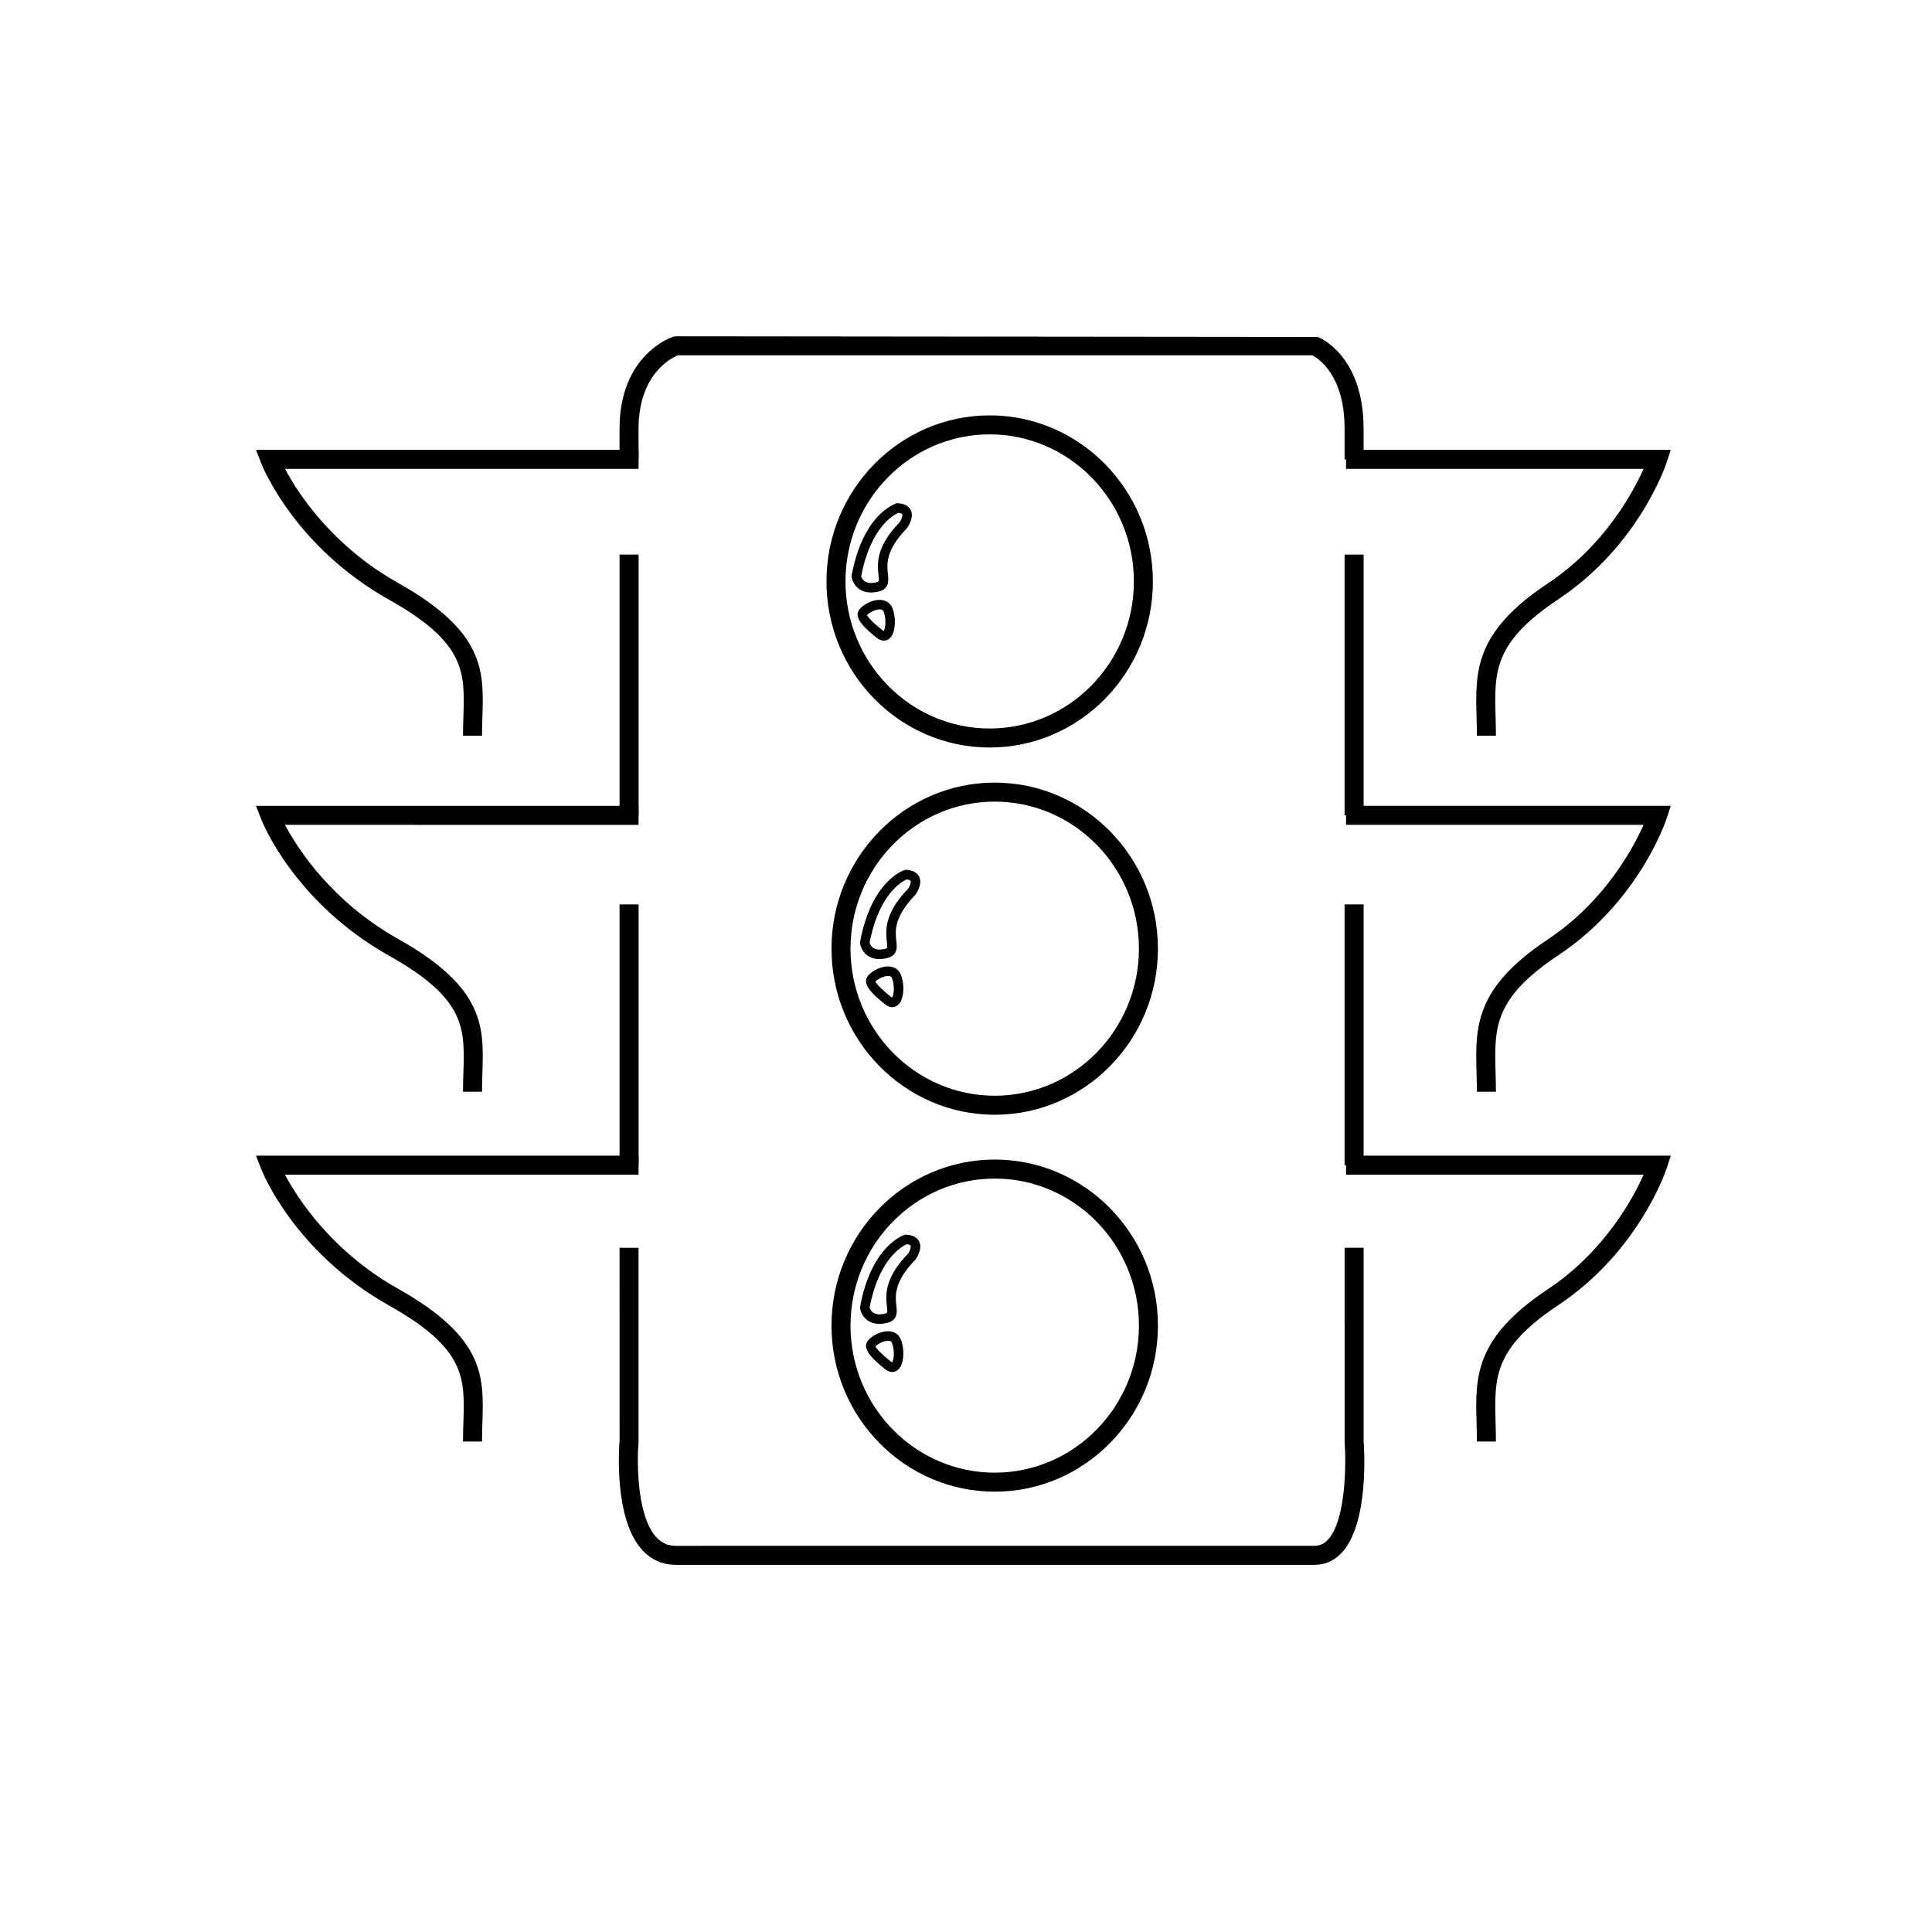
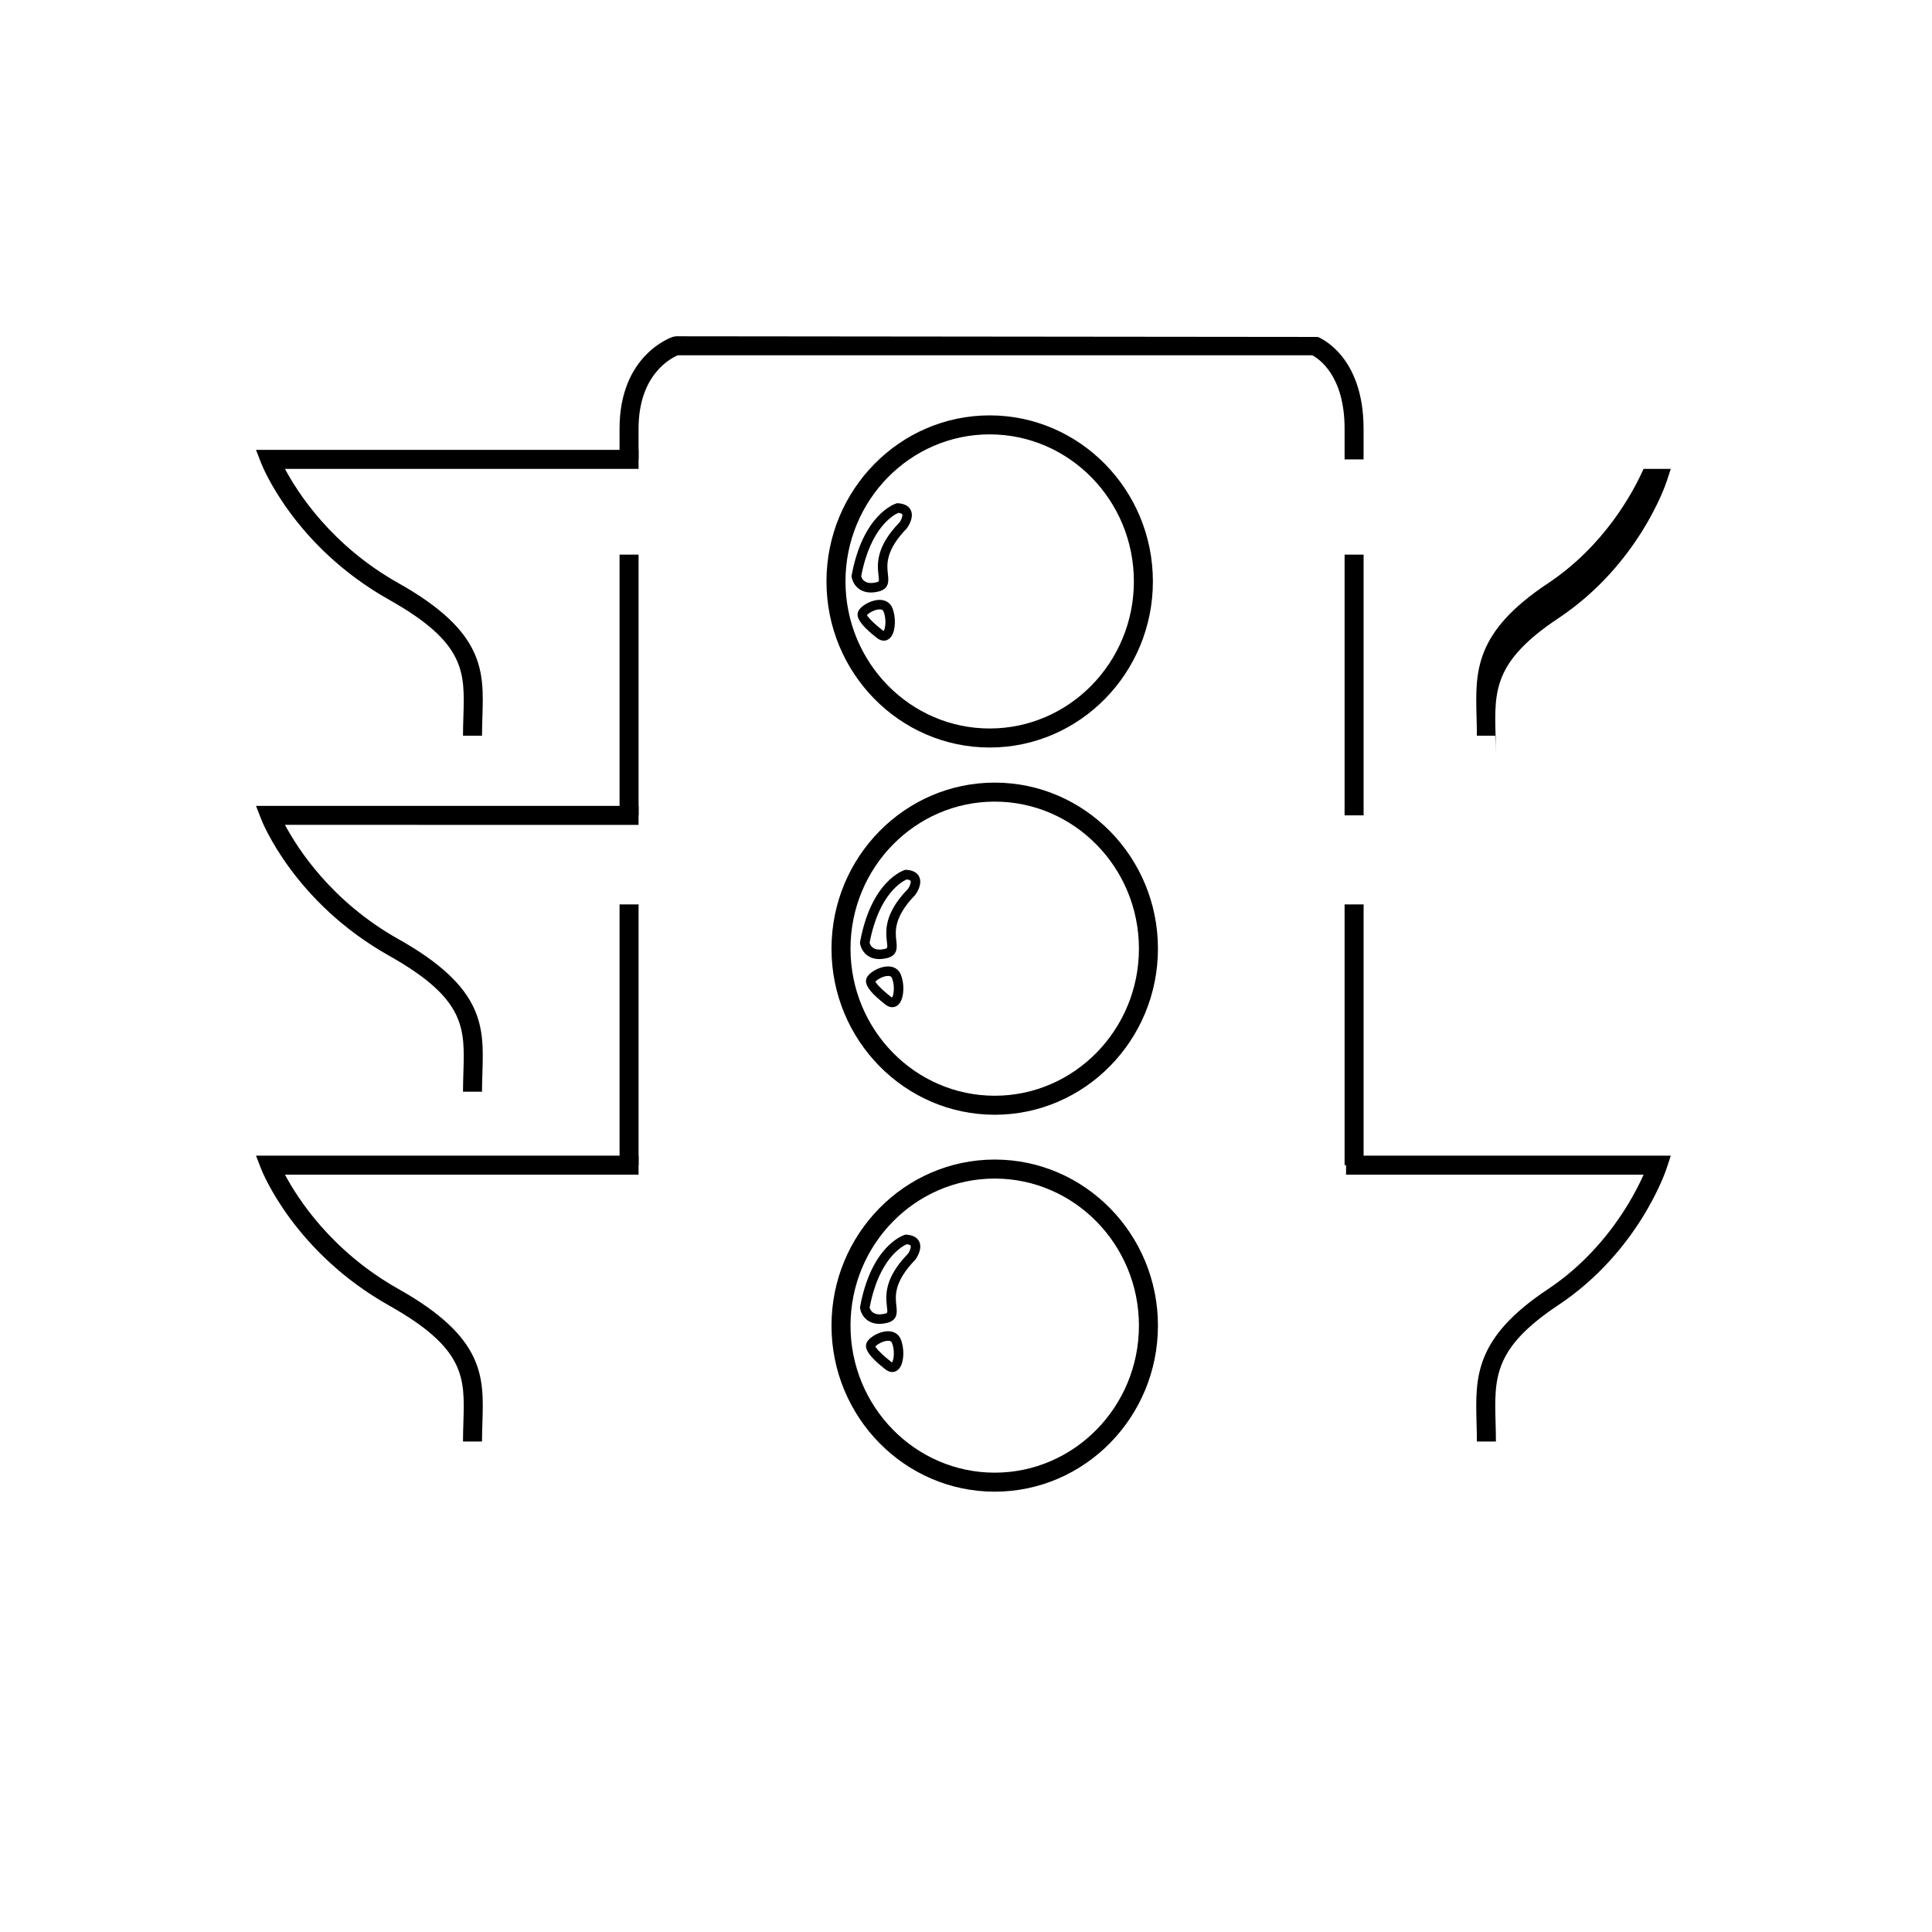
<svg xmlns="http://www.w3.org/2000/svg" fill="#000000" width="800px" height="800px" version="1.1" viewBox="144 144 512 512">
  <g>
    <path d="m271.74 338.97h-5.039c0-1.785 0.055-3.496 0.105-5.152 0.371-11.723 0.621-19.469-19.703-30.887-25.109-14.113-33.582-35.379-33.93-36.281l-1.328-3.43h101.38v5.039l-93.703-0.004c3.402 6.387 12.391 20.355 30.051 30.273 22.988 12.922 22.656 23.355 22.27 35.441-0.051 1.609-0.105 3.266-0.105 5z" />
    <path d="m271.74 433.31h-5.039c0-1.785 0.055-3.496 0.105-5.152 0.371-11.723 0.621-19.461-19.703-30.887-25.109-14.113-33.582-35.379-33.93-36.281l-1.328-3.43h101.38v5.039l-93.703-0.004c3.402 6.387 12.391 20.355 30.051 30.273 22.988 12.922 22.656 23.355 22.27 35.441-0.051 1.609-0.105 3.273-0.105 5z" />
    <path d="m308.19 290.98h5.039v69.098h-5.039z" />
    <path d="m271.74 526.02h-5.039c0-1.785 0.055-3.496 0.105-5.152 0.371-11.73 0.621-19.473-19.703-30.895-25.109-14.121-33.582-35.379-33.93-36.281l-1.328-3.43h101.38v5.039h-93.703c3.402 6.394 12.391 20.348 30.051 30.285 22.988 12.914 22.656 23.352 22.27 35.438-0.051 1.605-0.105 3.266-0.105 4.996z" />
    <path d="m308.19 383.68h5.039v69.094h-5.039z" />
-     <path d="m540.43 338.97h-5.039c0-1.734-0.047-3.394-0.09-5.008-0.324-12.012-0.598-22.391 18.859-35.332 14.992-9.965 22.574-24.043 25.406-30.375h-78.848v-5.039h86.055l-1.082 3.305c-0.297 0.898-7.453 22.148-28.742 36.305-17.133 11.402-16.93 19.199-16.609 31 0.047 1.652 0.09 3.359 0.09 5.144z" />
+     <path d="m540.43 338.97h-5.039c0-1.734-0.047-3.394-0.09-5.008-0.324-12.012-0.598-22.391 18.859-35.332 14.992-9.965 22.574-24.043 25.406-30.375h-78.848h86.055l-1.082 3.305c-0.297 0.898-7.453 22.148-28.742 36.305-17.133 11.402-16.93 19.199-16.609 31 0.047 1.652 0.09 3.359 0.09 5.144z" />
    <path d="m505.37 265.74h-5.039v-8.137c0-14.086-6.848-18.551-8.566-19.445h-168.14c-1.812 0.754-10.398 5.098-10.398 19.445v8.137h-5.039v-8.137c0-19.508 13.617-24.172 14.191-24.359l0.781-0.125 170.06 0.172c0.5 0.191 12.141 4.914 12.141 24.32l0.004 8.129z" />
-     <path d="m540.43 433.31h-5.039c0-1.734-0.047-3.402-0.09-5.008-0.324-12.012-0.598-22.383 18.859-35.332 14.992-9.965 22.574-24.043 25.406-30.375h-78.848v-5.039h86.055l-1.082 3.305c-0.297 0.898-7.453 22.148-28.742 36.305-17.133 11.402-16.93 19.199-16.609 31 0.047 1.66 0.09 3.367 0.09 5.144z" />
    <path d="m500.33 290.98h5.039v69.098h-5.039z" />
    <path d="m540.43 526.02h-5.039c0-1.734-0.047-3.402-0.09-5.008-0.324-12.016-0.598-22.395 18.863-35.332 15.027-10 22.59-24.059 25.406-30.379h-78.848v-5.039h86.055l-1.082 3.301c-0.297 0.902-7.453 22.148-28.738 36.309-17.141 11.395-16.934 19.199-16.617 31 0.047 1.656 0.09 3.367 0.09 5.148z" />
    <path d="m500.33 383.68h5.039v69.094h-5.039z" />
-     <path d="m492.35 558.7h-169.21c-3.547 0-6.559-1.328-8.957-3.949-7.719-8.445-6.055-28.121-5.984-28.957l-0.012-51.117h5.039v51.34c-0.457 5.297-0.492 19.688 4.676 25.332 1.426 1.559 3.141 2.312 5.238 2.312l169.21-0.004c1.395 0 2.527-0.52 3.562-1.629 4.832-5.211 4.836-20.41 4.43-25.832l-0.004-51.531h5.039v51.34c0.16 2.023 1.422 21.688-5.769 29.441-1.992 2.16-4.438 3.254-7.258 3.254z" />
    <path d="m406.27 342.1c-23.844 0-43.246-19.746-43.246-44.012 0-24.27 19.402-44.008 43.246-44.008 23.852 0 43.258 19.738 43.258 44.008 0 24.266-19.402 44.012-43.258 44.012zm0-82.988c-21.07 0-38.207 17.48-38.207 38.969 0 21.492 17.141 38.977 38.207 38.977 21.074 0 38.219-17.488 38.219-38.977s-17.145-38.969-38.219-38.969z" />
    <path d="m407.61 439.42c-23.852 0-43.254-19.746-43.254-44.012 0-24.27 19.402-44.008 43.254-44.008 23.852 0 43.258 19.738 43.258 44.008 0 24.266-19.406 44.012-43.258 44.012zm0-82.984c-21.07 0-38.215 17.48-38.215 38.969 0 21.488 17.145 38.977 38.215 38.977 21.074 0 38.219-17.488 38.219-38.977 0-21.484-17.148-38.969-38.219-38.969z" />
    <path d="m407.61 539.31c-23.852 0-43.254-19.746-43.254-44.008 0-24.262 19.402-44.008 43.254-44.008 23.852 0 43.258 19.746 43.258 44.008 0 24.262-19.406 44.008-43.258 44.008zm0-82.977c-21.07 0-38.215 17.48-38.215 38.969 0 21.488 17.145 38.969 38.215 38.969 21.074 0 38.219-17.48 38.219-38.969 0-21.488-17.148-38.969-38.219-38.969z" />
    <path d="m374.82 301.02c-3.578 0-4.918-2.699-5.129-4.133l-0.031-0.207 0.039-0.207c2.988-16.203 11.465-18.941 11.824-19.055l0.211-0.066 0.223 0.012c2.16 0.125 3.047 1.066 3.41 1.84 0.922 1.949-0.691 4.328-1.023 4.781-5.75 5.906-5.32 9.684-5.039 12.188 0.195 1.754 0.441 3.934-2.625 4.621-0.645 0.152-1.27 0.227-1.859 0.227zm-2.594-4.32c0.137 0.523 0.676 1.805 2.594 1.805 0.402 0 0.848-0.055 1.324-0.16 0.855-0.191 0.855-0.191 0.672-1.879-0.316-2.797-0.84-7.465 5.621-14.09 0.395-0.57 0.848-1.699 0.66-2.086-0.07-0.145-0.414-0.312-1.027-0.379-1.148 0.496-7.371 3.738-9.844 16.789z" />
    <path d="m378.22 313.78c-0.621 0-1.238-0.242-1.844-0.727-3.492-2.754-5.023-4.59-5.113-6.117-0.035-0.59 0.223-1.184 0.766-1.762 1.004-1.062 3.129-2.203 5.082-2.203 1.578 0 2.805 0.777 3.359 2.121 0.992 2.41 0.898 5.84-0.211 7.496-0.504 0.77-1.227 1.191-2.039 1.191zm-4.469-6.734c0.074 0 0.469 1.102 4.188 4.031 0.102 0.082 0.172 0.121 0.223 0.152 0.488-0.586 0.797-3.215-0.012-5.164-0.082-0.203-0.23-0.57-1.039-0.57-1.406 0.004-3.102 1.102-3.359 1.551z" />
    <path d="m377.05 398.17c-3.578 0-4.918-2.707-5.125-4.133l-0.031-0.207 0.035-0.207c2.988-16.203 11.465-18.941 11.824-19.055l0.211-0.066 0.223 0.012c2.16 0.125 3.047 1.066 3.41 1.84 0.922 1.949-0.691 4.328-1.023 4.785-5.75 5.906-5.32 9.684-5.039 12.188 0.195 1.754 0.441 3.934-2.625 4.621-0.645 0.148-1.273 0.223-1.859 0.223zm-2.594-4.324c0.137 0.523 0.676 1.805 2.594 1.809 0.402 0 0.848-0.055 1.324-0.16 0.855-0.191 0.855-0.191 0.664-1.879-0.312-2.793-0.84-7.465 5.621-14.086 0.395-0.57 0.848-1.699 0.66-2.086-0.07-0.145-0.414-0.312-1.027-0.379-1.141 0.484-7.363 3.734-9.836 16.781z" />
    <path d="m380.45 410.92c-0.621 0-1.238-0.246-1.844-0.727-3.496-2.75-5.027-4.578-5.113-6.117-0.035-0.594 0.223-1.184 0.77-1.762 1.008-1.062 3.133-2.203 5.09-2.203 1.578 0 2.801 0.777 3.359 2.125 0.996 2.402 0.902 5.836-0.211 7.492-0.512 0.773-1.238 1.191-2.051 1.191zm-4.473-6.731c0.074 0 0.473 1.109 4.191 4.031 0.102 0.082 0.172 0.121 0.223 0.145 0.488-0.578 0.797-3.215-0.012-5.16-0.082-0.203-0.23-0.57-1.031-0.57-1.41 0-3.113 1.105-3.371 1.555z" />
    <path d="m377.06 494.84c-3.578 0-4.922-2.699-5.129-4.125l-0.031-0.207 0.035-0.203c2.988-16.207 11.465-18.949 11.824-19.055l0.211-0.066 0.227 0.012c2.156 0.133 3.043 1.078 3.406 1.844 0.922 1.949-0.691 4.328-1.023 4.785-5.75 5.898-5.32 9.68-5.039 12.184 0.195 1.754 0.441 3.93-2.625 4.613-0.645 0.148-1.27 0.219-1.855 0.219zm-2.598-4.324c0.137 0.523 0.676 1.805 2.602 1.805 0.398 0 0.84-0.051 1.32-0.156 0.855-0.191 0.855-0.191 0.664-1.875-0.316-2.797-0.84-7.465 5.621-14.086 0.395-0.57 0.848-1.703 0.66-2.09-0.07-0.145-0.414-0.312-1.027-0.379-1.145 0.496-7.367 3.738-9.84 16.781z" />
    <path d="m380.45 507.6c-0.613 0-1.234-0.246-1.844-0.727-3.496-2.762-5.027-4.59-5.113-6.121-0.035-0.59 0.223-1.184 0.766-1.762 1.008-1.062 3.133-2.203 5.09-2.203 1.578 0 2.805 0.777 3.359 2.133 0.992 2.398 0.898 5.824-0.211 7.488-0.508 0.77-1.234 1.191-2.047 1.191zm-4.473-6.731c0.074 0 0.473 1.102 4.191 4.035 0.102 0.082 0.172 0.121 0.223 0.145 0.492-0.578 0.797-3.215-0.012-5.16-0.086-0.203-0.23-0.57-1.031-0.57-1.406 0-3.109 1.102-3.371 1.551-0.004 0 0 0 0 0z" />
  </g>
</svg>